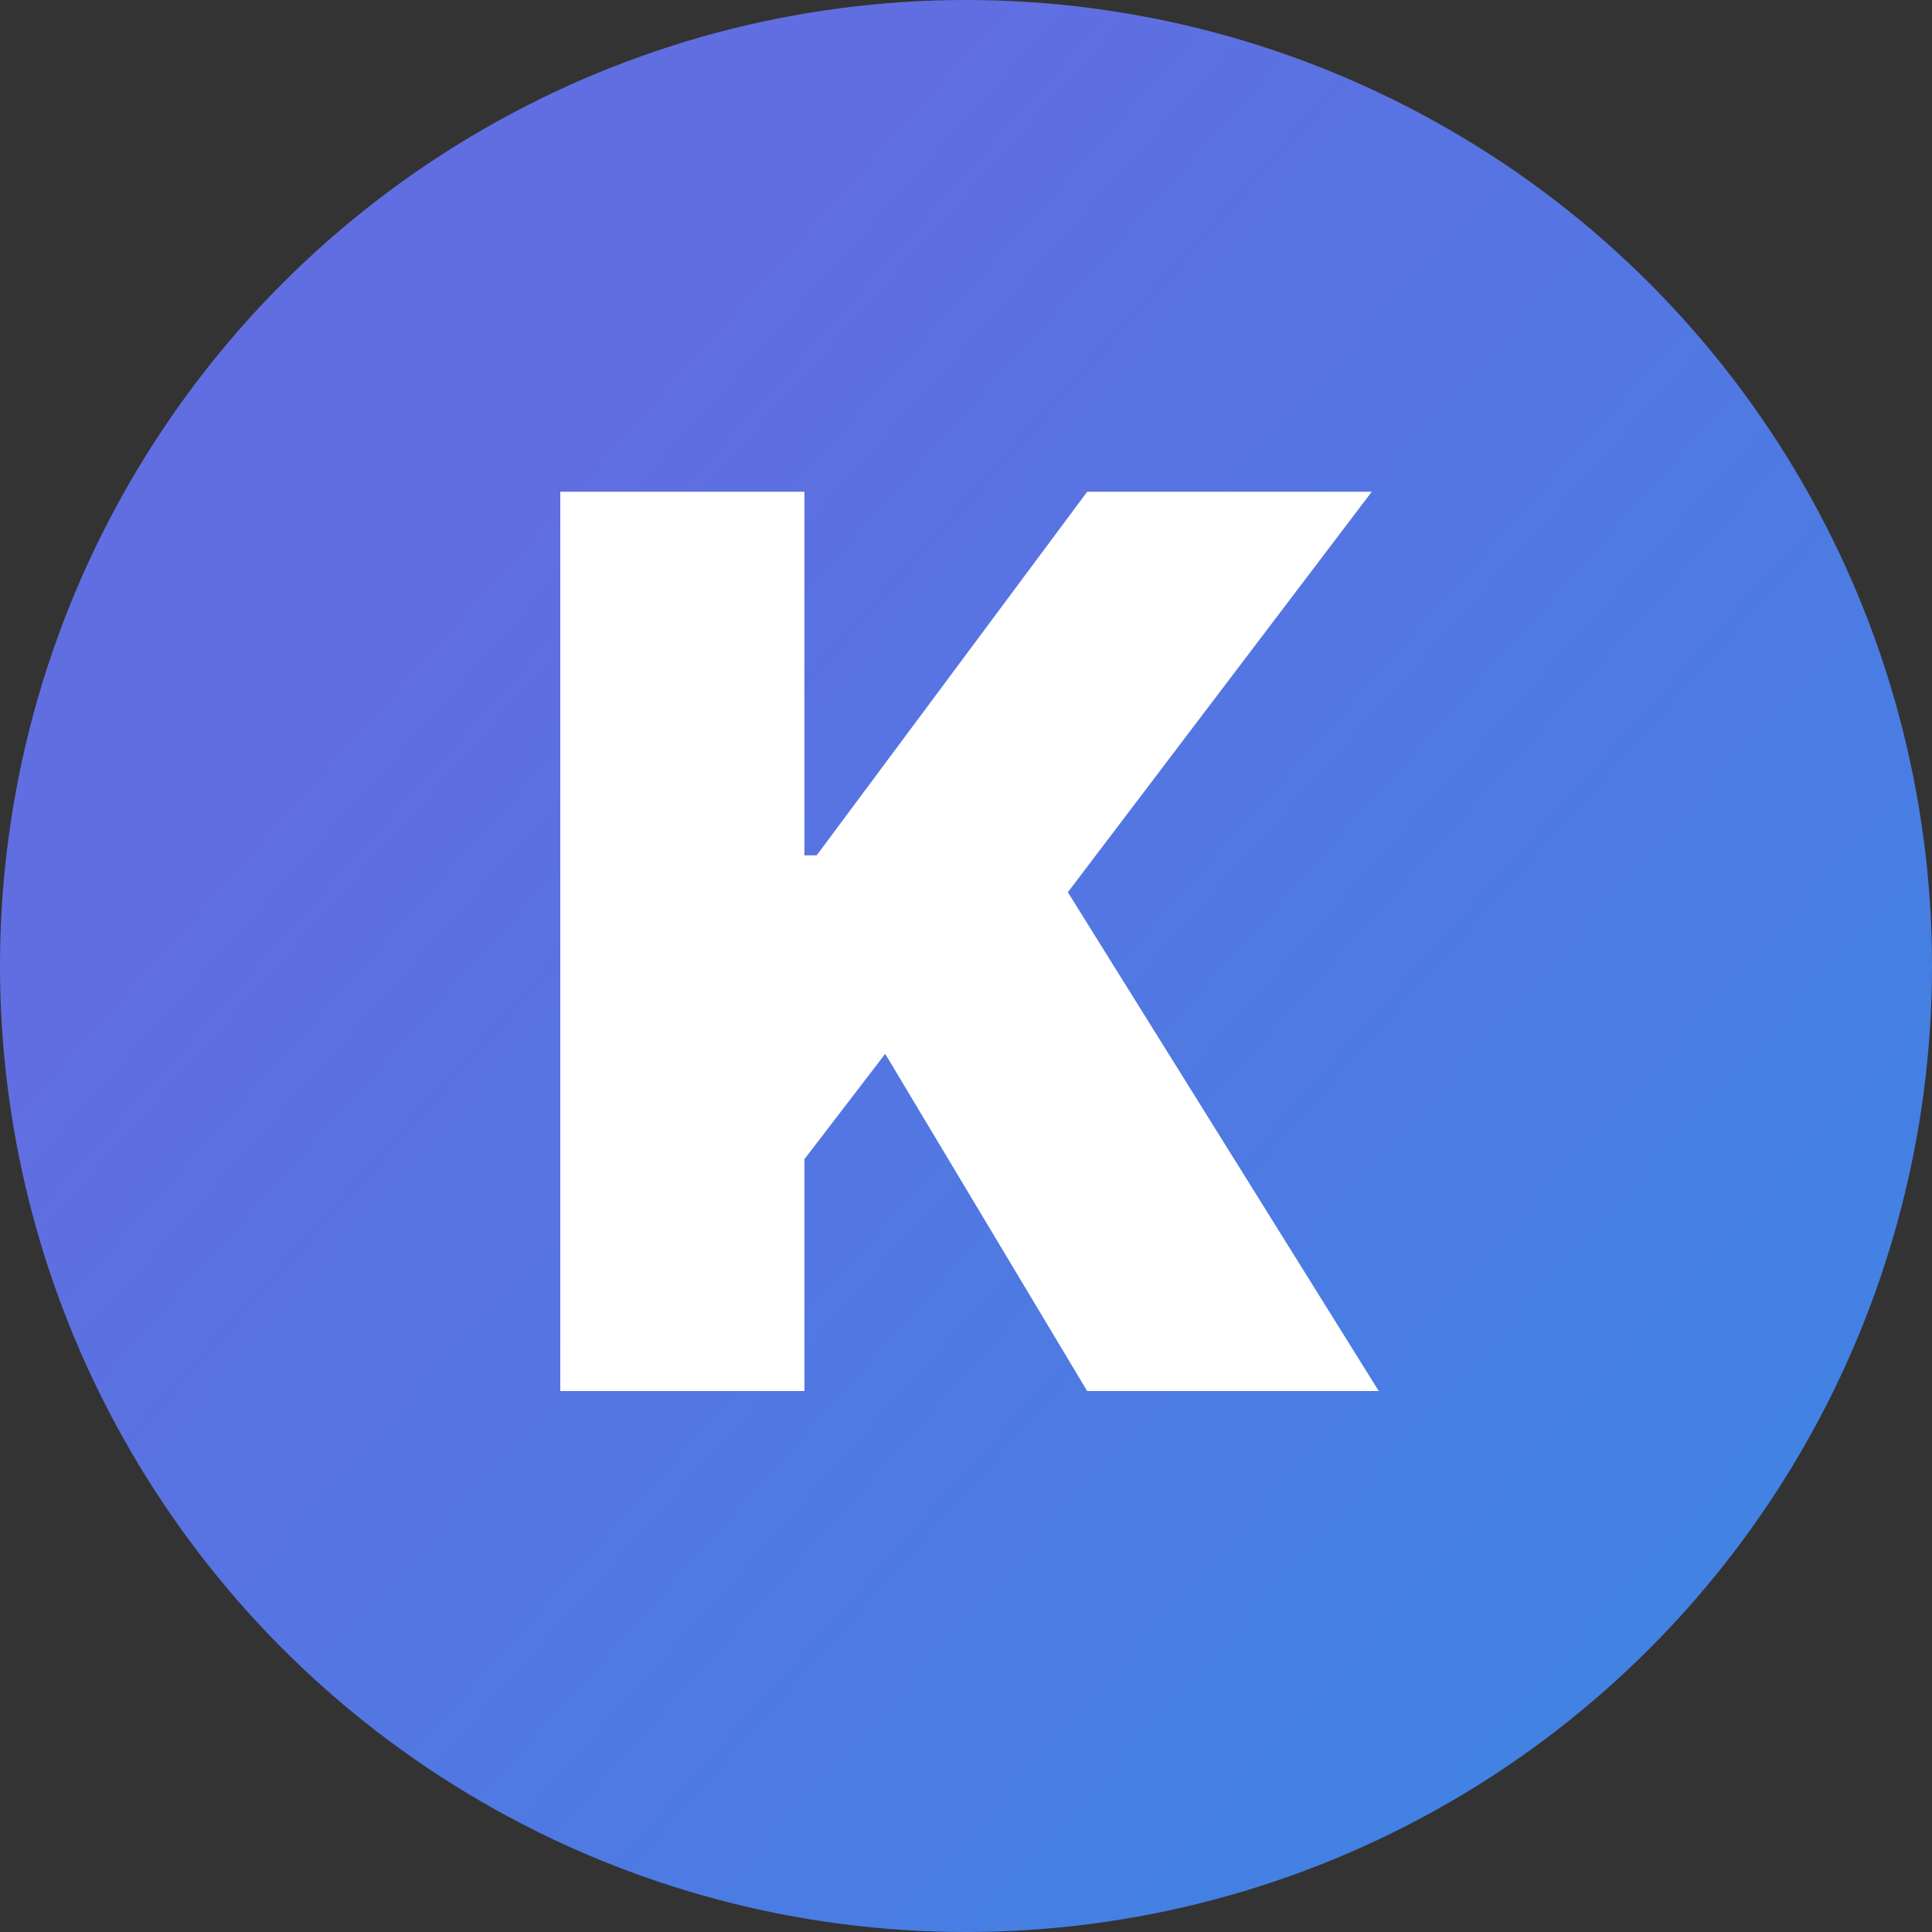
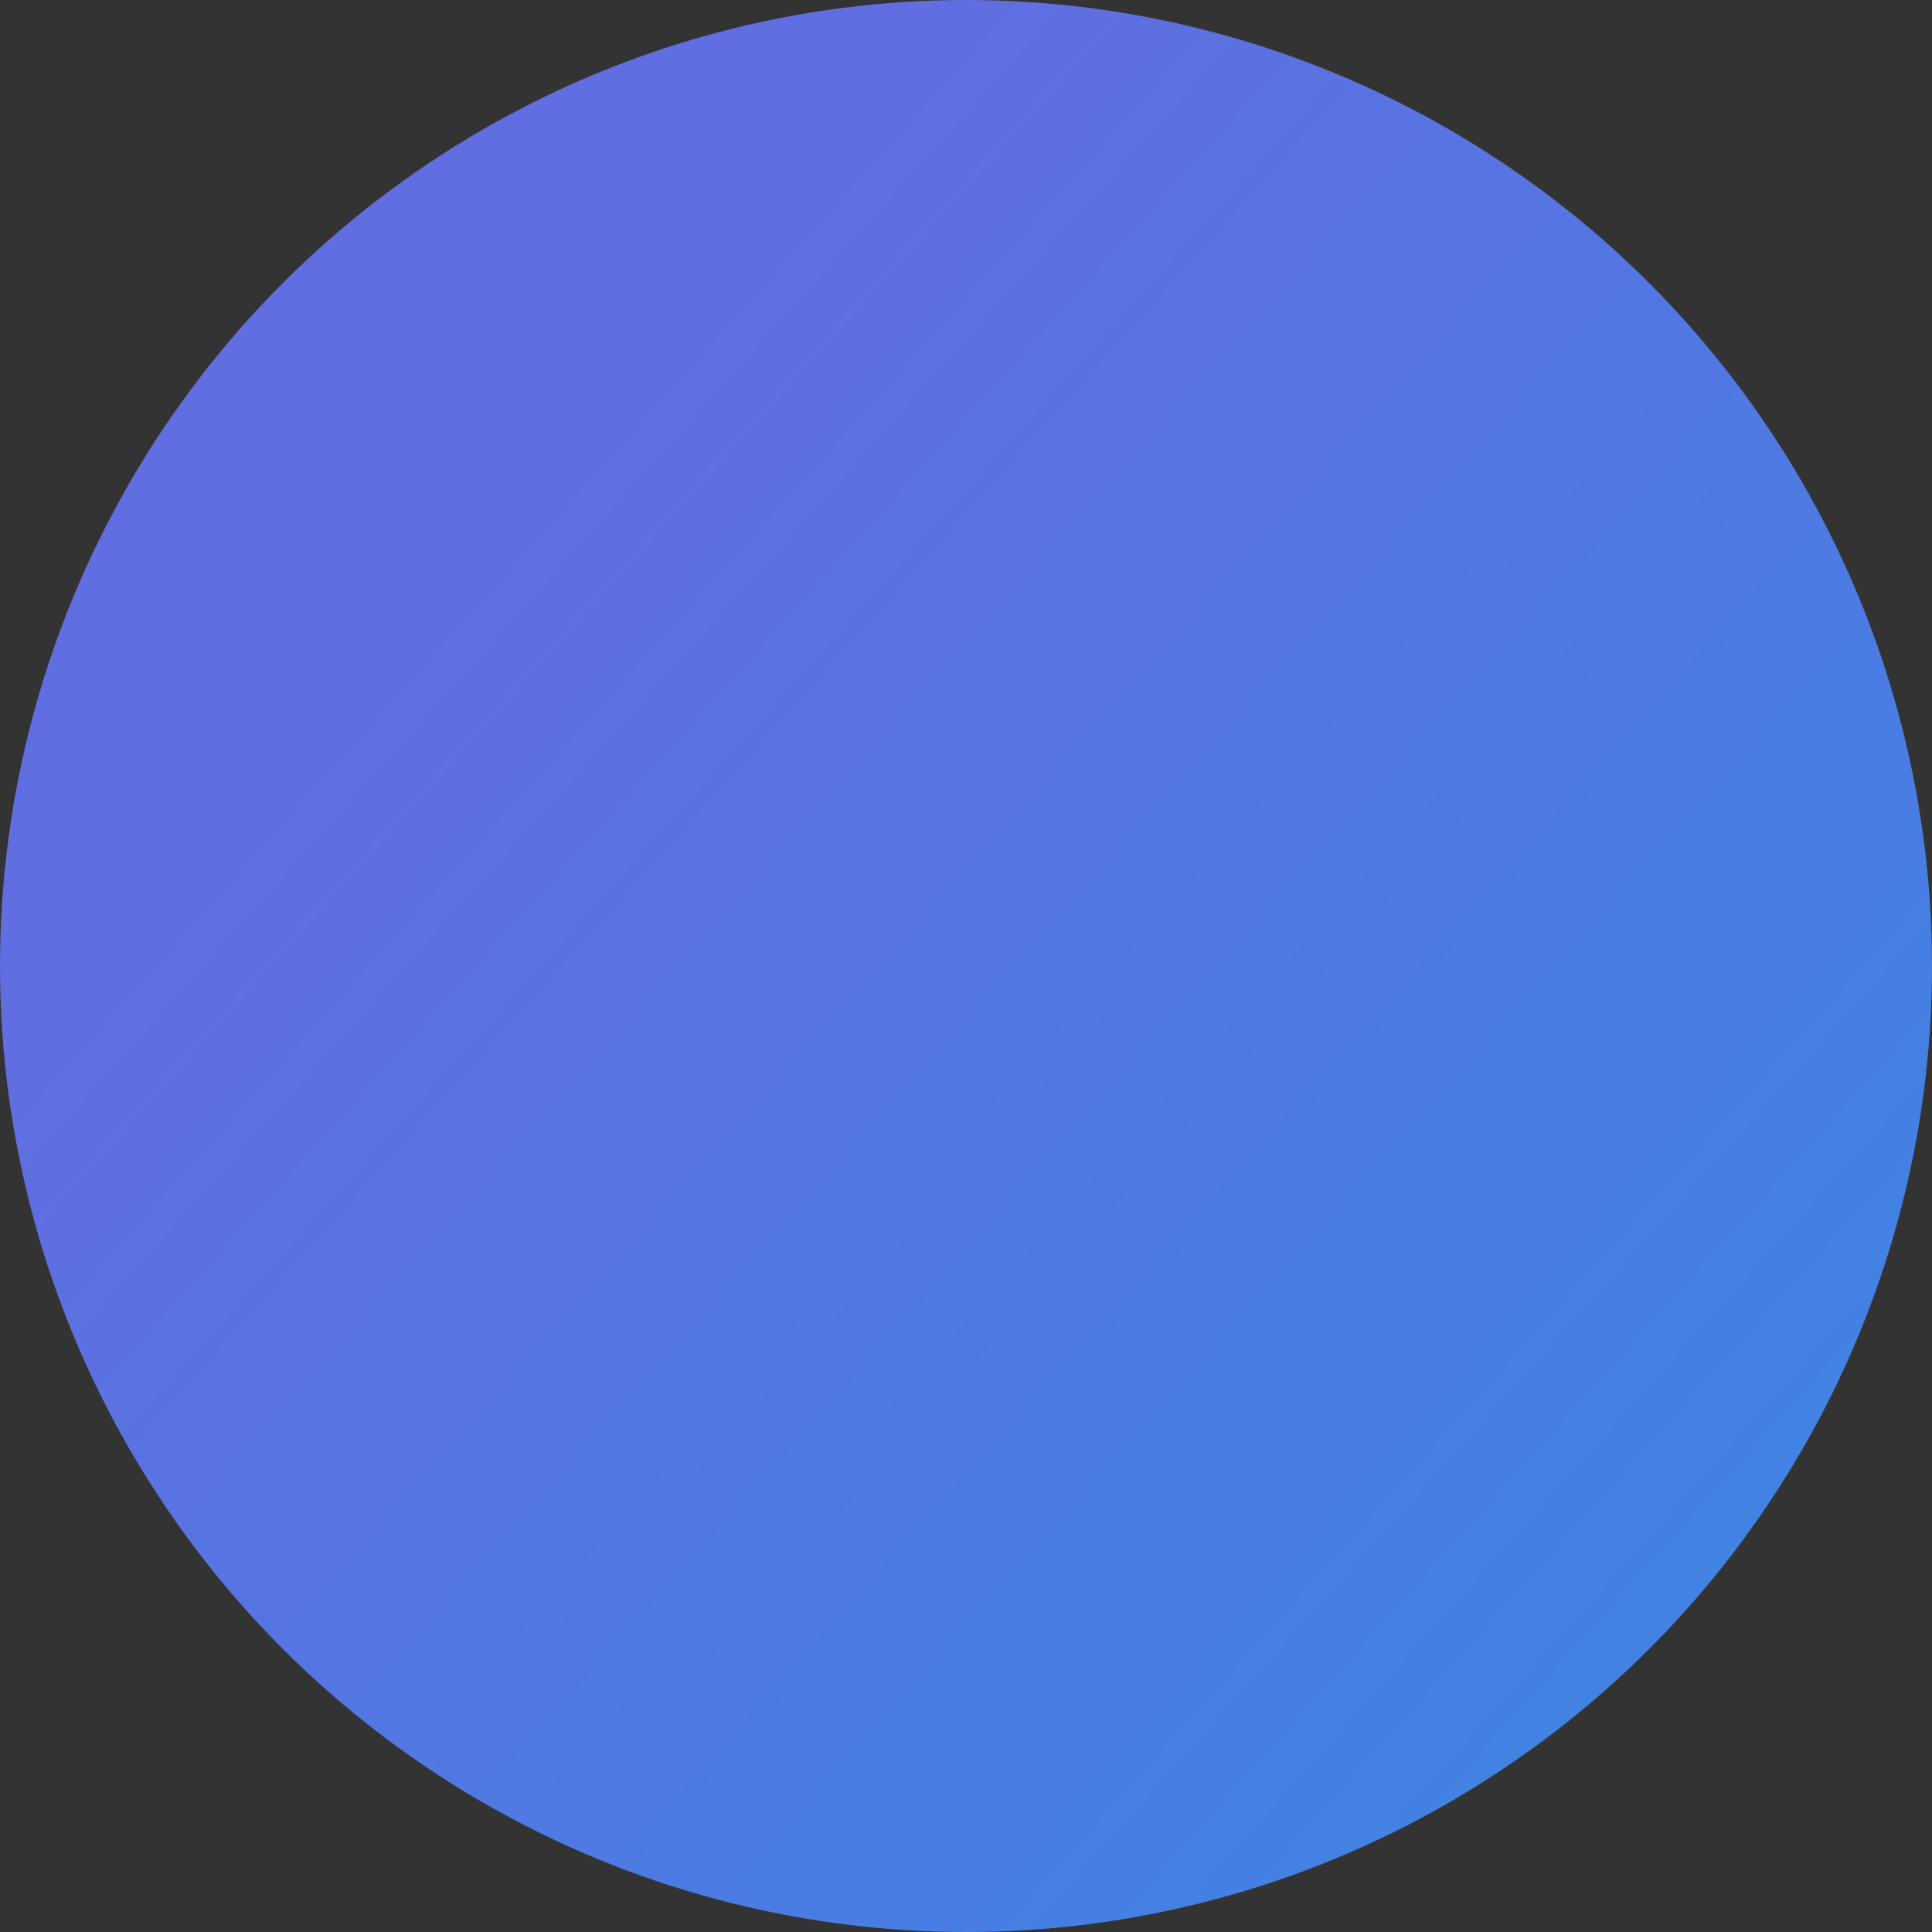
<svg xmlns="http://www.w3.org/2000/svg" width="50" height="50" viewBox="0 0 50 50" fill="none">
  <rect x="0" y="0" width="50" height="50" fill="#333333" stroke="none" />
  <circle cx="25" cy="25" r="25" fill="url(#paint0_linear_205_3)" />
-   <path d="M14.5 36V12.727H20.818V22.136H21.136L28.136 12.727H35.5L27.636 23.091L35.682 36H28.136L22.909 27.273L20.818 30V36H14.5Z" fill="white" />
  <defs>
    <linearGradient id="paint0_linear_205_3" x1="25" y1="0" x2="91" y2="59" gradientUnits="userSpaceOnUse">
      <stop stop-color="#616EE1" />
      <stop offset="1" stop-color="#1D99E6" />
    </linearGradient>
  </defs>
</svg>